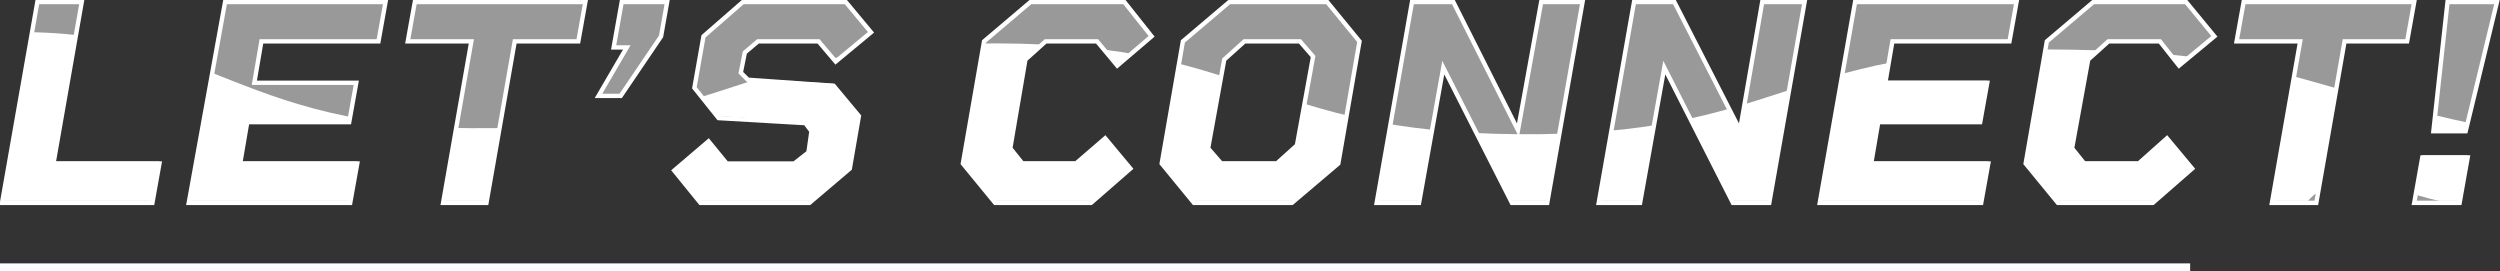
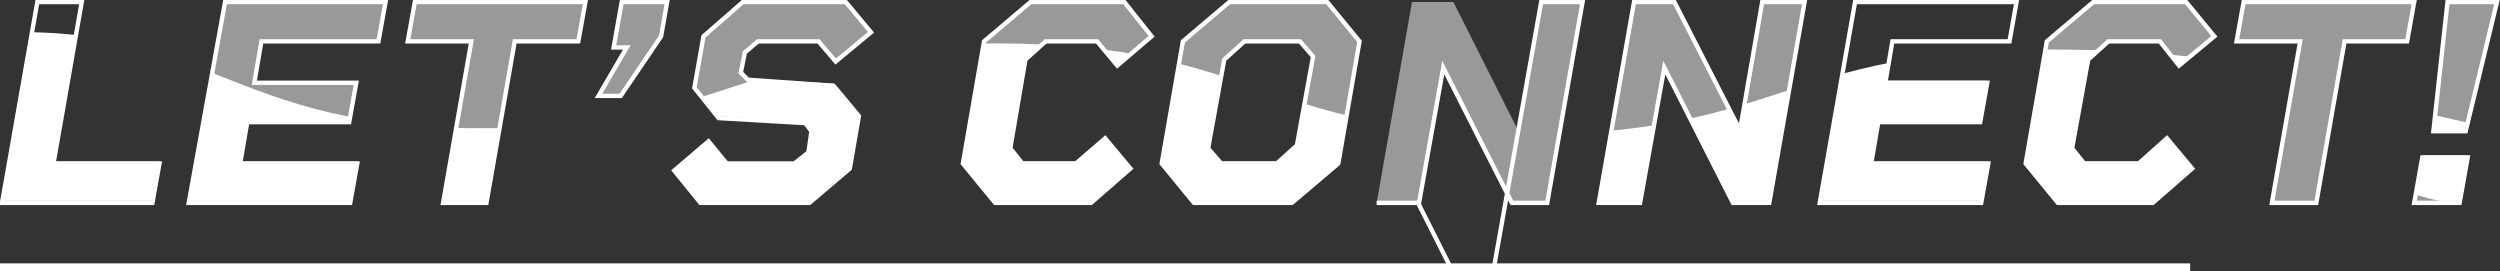
<svg xmlns="http://www.w3.org/2000/svg" width="247.7" height="26.9" viewBox="0 0 247.7 26.9">
  <rect x="0" y="0" width="247.7" height="26.9" fill="#333333" stroke="none" />
  <defs>
    <clipPath id="a" transform="translate(-12.5)">
      <path d="M6.7,3.7c25.8-3.1,26.5,8.8,52.5,9s26.3-8.5,52.2-8.4,25.7,8.8,51.6,9,26.3-8.5,52.3-8.4,25.2,4.8,50.5,8.9c6.5,1-.9,2.4-6.2,5.5s-11.8-3.6-17.1-.5,1.1,10.1-4.2,13.3-11.8-3.7-17.1-.5-.3,13.3-6.8,14.1C193.7,48.2,193,37,172.1,37s-21.2,8.6-42,8.6-20.6-8.7-41.5-8.7-21.1,8.6-42,8.6-20-5.3-40.4-8.6c-4.1-.7-6.4.8-6.2-2.5S11.2,31.3,11.4,28,.7,24.4,1,21.1,13.1,17,12.3,13.8C11,8,2.6,4.2,6.7,3.7Z" style="fill: none" />
    </clipPath>
  </defs>
  <g>
    <line y1="26.5" x2="217" y2="26.5" style="fill: none;stroke: #fff;stroke-miterlimit: 10;stroke-width: 0.809px" />
    <g>
      <g>
        <path d="M17.8,16.2H28.3l-.7,3.9H12.7L16.2.2h4.4Z" transform="translate(-12.5)" style="fill: none;stroke: #fff;stroke-miterlimit: 10;stroke-width: 0.432px" />
        <path d="M50,4.1H38.4l-.7,4.1H47.8l-.7,3.9H37l-.7,4.1H47.9l-.7,3.9h-16L34.8.2H50.7Z" transform="translate(-12.5)" style="fill: none;stroke: #fff;stroke-miterlimit: 10;stroke-width: 0.432px" />
        <path d="M70.5.2l-.7,3.9H63.5l-2.8,16H56.4l2.8-16H52.9L53.6.2Z" transform="translate(-12.5)" style="fill: none;stroke: #fff;stroke-miterlimit: 10;stroke-width: 0.432px" />
        <path d="M74.1.2h4.5L78,3.6,74,9.5H71.8l2.8-4.8H73.3Z" transform="translate(-12.5)" style="fill: none;stroke: #fff;stroke-miterlimit: 10;stroke-width: 0.432px" />
        <path d="M86.6,7.9l8.5.6,2.5,3-.9,5.2-4,3.4H81.9l-2.6-3.2L82.7,14l1.8,2.2h6.7l1.4-1.1.3-2.1-.6-.8-8.6-.5-2.4-3,.9-5.1L86.1.2H96.3l2.5,3L95.3,6.1l-1.7-2h-6L86.3,5.2l-.4,2Z" transform="translate(-12.5)" style="fill: none;stroke: #fff;stroke-miterlimit: 10;stroke-width: 0.432px" />
        <path d="M119.1,16.2l2.9-2.5,2.5,3-3.9,3.4h-9.5l-3.2-3.9L110,4.1,114.6.2h9.3l2.7,3.4-3.4,2.9-2-2.4h-5.1l-2,1.8-1.5,8.8,1.2,1.5Z" transform="translate(-12.5)" style="fill: none;stroke: #fff;stroke-miterlimit: 10;stroke-width: 0.432px" />
        <path d="M144,.2l3.2,3.9-2.1,12.1-4.6,3.9h-9.7l-3.2-3.9,2.1-12.1L134.3.2Zm-5,16,2-1.8,1.6-8.8-1.3-1.5h-5.5l-2,1.8-1.6,8.8,1.3,1.5Z" transform="translate(-12.5)" style="fill: none;stroke: #fff;stroke-miterlimit: 10;stroke-width: 0.432px" />
-         <path d="M165.2.2h4.1l-3.5,19.9h-3.5L155.5,6.7l-2.4,13.4h-4.2L152.4.2h4.1l6.4,12.7Z" transform="translate(-12.5)" style="fill: none;stroke: #fff;stroke-miterlimit: 10;stroke-width: 0.432px" />
+         <path d="M165.2.2h4.1l-3.5,19.9h-3.5L155.5,6.7l-2.4,13.4h-4.2h4.1l6.4,12.7Z" transform="translate(-12.5)" style="fill: none;stroke: #fff;stroke-miterlimit: 10;stroke-width: 0.432px" />
        <path d="M187.1.2h4.2l-3.5,19.9h-3.6L177.4,6.7,175,20.1h-4.1L174.4.2h4l6.5,12.7Z" transform="translate(-12.5)" style="fill: none;stroke: #fff;stroke-miterlimit: 10;stroke-width: 0.432px" />
        <path d="M211.6,4.1H200l-.7,4.1h10.1l-.7,3.9H198.6l-.7,4.1h11.6l-.7,3.9h-16L196.3.2h16Z" transform="translate(-12.5)" style="fill: none;stroke: #fff;stroke-miterlimit: 10;stroke-width: 0.432px" />
        <path d="M224.4,16.2l2.8-2.5,2.5,3-3.9,3.4h-9.4l-3.2-3.9,2.1-12.1L219.9.2h9.2l2.8,3.4-3.5,2.9-1.9-2.4h-5.1l-2,1.8-1.6,8.8,1.2,1.5Z" transform="translate(-12.5)" style="fill: none;stroke: #fff;stroke-miterlimit: 10;stroke-width: 0.432px" />
        <path d="M251.7.2,251,4.1h-6.2l-2.8,16h-4.4l2.8-16h-6.3l.7-3.9Z" transform="translate(-12.5)" style="fill: none;stroke: #fff;stroke-miterlimit: 10;stroke-width: 0.432px" />
        <path d="M251.7,20.1l.8-4.5H257l-.8,4.5Zm1.9-7.1L255,.2h4.9L256.8,13Z" transform="translate(-12.5)" style="fill: none;stroke: #fff;stroke-miterlimit: 10;stroke-width: 0.432px" />
      </g>
      <g style="opacity: 0.5">
        <g>
-           <path d="M17.8,16.2H28.3l-.7,3.9H12.7L16.2.2h4.4Z" transform="translate(-12.5)" style="fill: #fff" />
          <path d="M50,4.1H38.4l-.7,4.1H47.8l-.7,3.9H37l-.7,4.1H47.9l-.7,3.9h-16L34.8.2H50.7Z" transform="translate(-12.5)" style="fill: #fff" />
          <path d="M70.5.2l-.7,3.9H63.5l-2.8,16H56.4l2.8-16H52.9L53.6.2Z" transform="translate(-12.5)" style="fill: #fff" />
          <path d="M74.1.2h4.5L78,3.6,74,9.5H71.8l2.8-4.8H73.3Z" transform="translate(-12.5)" style="fill: #fff" />
          <path d="M86.6,7.9l8.5.6,2.5,3-.9,5.2-4,3.4H81.9l-2.6-3.2L82.7,14l1.8,2.2h6.7l1.4-1.1.3-2.1-.6-.8-8.6-.5-2.4-3,.9-5.1L86.1.2H96.3l2.5,3L95.3,6.1l-1.7-2h-6L86.3,5.2l-.4,2Z" transform="translate(-12.5)" style="fill: #fff" />
          <path d="M119.1,16.2l2.9-2.5,2.5,3-3.9,3.4h-9.5l-3.2-3.9L110,4.1,114.6.2h9.3l2.7,3.4-3.4,2.9-2-2.4h-5.1l-2,1.8-1.5,8.8,1.2,1.5Z" transform="translate(-12.5)" style="fill: #fff" />
          <path d="M144,.2l3.2,3.9-2.1,12.1-4.6,3.9h-9.7l-3.2-3.9,2.1-12.1L134.3.2Zm-5,16,2-1.8,1.6-8.8-1.3-1.5h-5.5l-2,1.8-1.6,8.8,1.3,1.5Z" transform="translate(-12.5)" style="fill: #fff" />
          <path d="M165.2.2h4.1l-3.5,19.9h-3.5L155.5,6.7l-2.4,13.4h-4.2L152.4.2h4.1l6.4,12.7Z" transform="translate(-12.5)" style="fill: #fff" />
          <path d="M187.1.2h4.2l-3.5,19.9h-3.6L177.4,6.7,175,20.1h-4.1L174.4.2h4l6.5,12.7Z" transform="translate(-12.5)" style="fill: #fff" />
-           <path d="M211.6,4.1H200l-.7,4.1h10.1l-.7,3.9H198.6l-.7,4.1h11.6l-.7,3.9h-16L196.3.2h16Z" transform="translate(-12.5)" style="fill: #fff" />
          <path d="M224.4,16.2l2.8-2.5,2.5,3-3.9,3.4h-9.4l-3.2-3.9,2.1-12.1L219.9.2h9.2l2.8,3.4-3.5,2.9-1.9-2.4h-5.1l-2,1.8-1.6,8.8,1.2,1.5Z" transform="translate(-12.5)" style="fill: #fff" />
          <path d="M251.7.2,251,4.1h-6.2l-2.8,16h-4.4l2.8-16h-6.3l.7-3.9Z" transform="translate(-12.5)" style="fill: #fff" />
          <path d="M251.7,20.1l.8-4.5H257l-.8,4.5Zm1.9-7.1L255,.2h4.9L256.8,13Z" transform="translate(-12.5)" style="fill: #fff" />
        </g>
      </g>
      <g style="clip-path: url(#a)">
        <g>
          <path d="M17.8,16H28.3l-.7,3.9H12.7L16.2.1h4.4Z" transform="translate(-12.5)" style="fill: #fff" />
          <path d="M50,4H38.4l-.7,4H47.8l-.7,3.9H37L36.3,16H47.9l-.7,3.9h-16L34.8.1H50.7Z" transform="translate(-12.5)" style="fill: #fff" />
          <path d="M70.5.1,69.8,4H63.5L60.7,19.9H56.4L59.2,4H52.9L53.6.1Z" transform="translate(-12.5)" style="fill: #fff" />
          <path d="M74.1.1h4.5L78,3.5,74,9.4H71.8l2.8-4.8H73.3Z" transform="translate(-12.5)" style="fill: #fff" />
          <path d="M86.6,7.8l8.5.5,2.5,3-.9,5.3-4,3.3H81.9l-2.6-3.1,3.4-2.9,1.8,2.2h6.7l1.4-1.2.3-2.1-.6-.7-8.6-.6-2.4-3,.9-5.1L86.1.1H96.3l2.5,3L95.3,6,93.6,3.9h-6L86.3,5.1,85.9,7Z" transform="translate(-12.5)" style="fill: #fff" />
          <path d="M119.1,16l2.9-2.4,2.5,3-3.9,3.3h-9.5L107.9,16,110,4,114.6.1h9.3l2.7,3.3-3.4,2.9-2-2.3h-5.1l-2,1.7-1.5,8.8,1.2,1.5Z" transform="translate(-12.5)" style="fill: #fff" />
          <path d="M144,.1,147.2,4l-2.1,12-4.6,3.9h-9.7L127.6,16l2.1-12L134.3.1ZM139,16l2-1.7,1.6-8.8L141.3,4h-5.5l-2,1.7-1.6,8.8,1.3,1.5Z" transform="translate(-12.5)" style="fill: #fff" />
-           <path d="M165.2.1h4.1l-3.5,19.8h-3.5L155.5,6.6l-2.4,13.3h-4.2L152.4.1h4.1l6.4,12.6Z" transform="translate(-12.5)" style="fill: #fff" />
          <path d="M187.1.1h4.2l-3.5,19.8h-3.6L177.4,6.6,175,19.9h-4.1L174.4.1h4l6.5,12.6Z" transform="translate(-12.5)" style="fill: #fff" />
          <path d="M211.6,4H200l-.7,4h10.1l-.7,3.9H198.6l-.7,4.1h11.6l-.7,3.9h-16L196.3.1h16Z" transform="translate(-12.5)" style="fill: #fff" />
          <path d="M224.4,16l2.8-2.4,2.5,3-3.9,3.3h-9.4L213.2,16l2.1-12L219.9.1h9.2l2.8,3.3-3.5,2.9L226.5,4h-5.1l-2,1.7-1.6,8.8L219,16Z" transform="translate(-12.5)" style="fill: #fff" />
-           <path d="M251.7.1,251,4h-6.2L242,19.9h-4.4L240.4,4h-6.3l.7-3.9Z" transform="translate(-12.5)" style="fill: #fff" />
          <path d="M251.7,19.9l.8-4.5H257l-.8,4.5Zm1.9-7.1L255,.1h4.9l-3.1,12.7Z" transform="translate(-12.5)" style="fill: #fff" />
        </g>
      </g>
    </g>
  </g>
</svg>